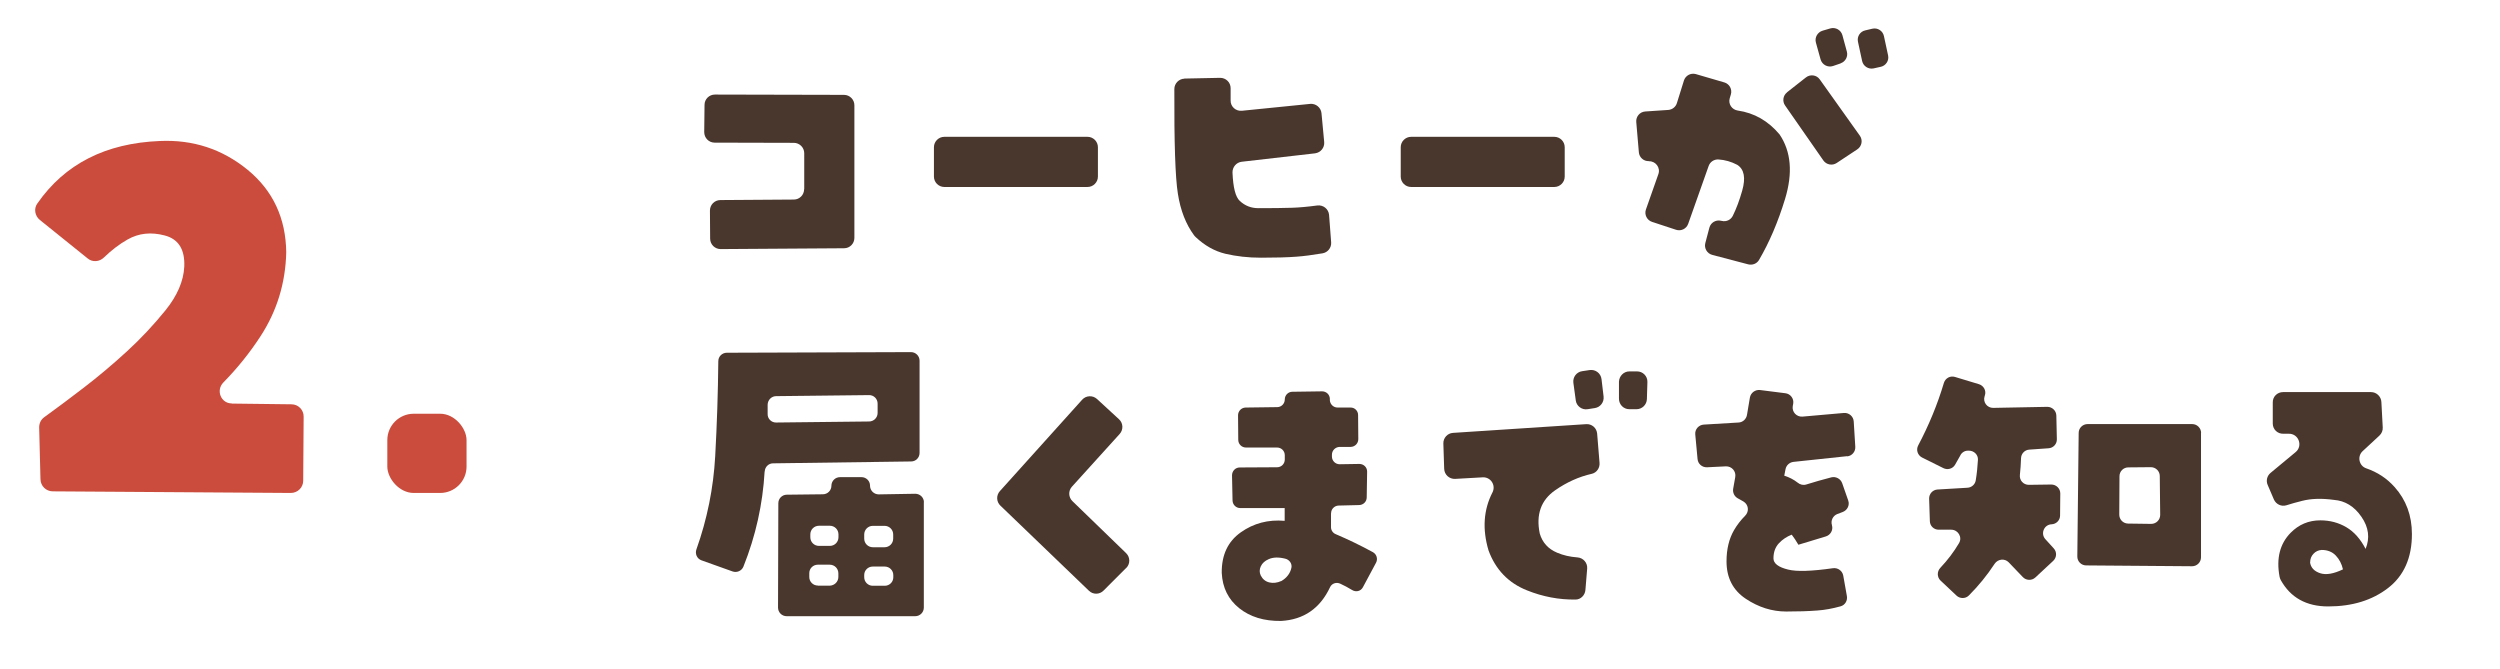
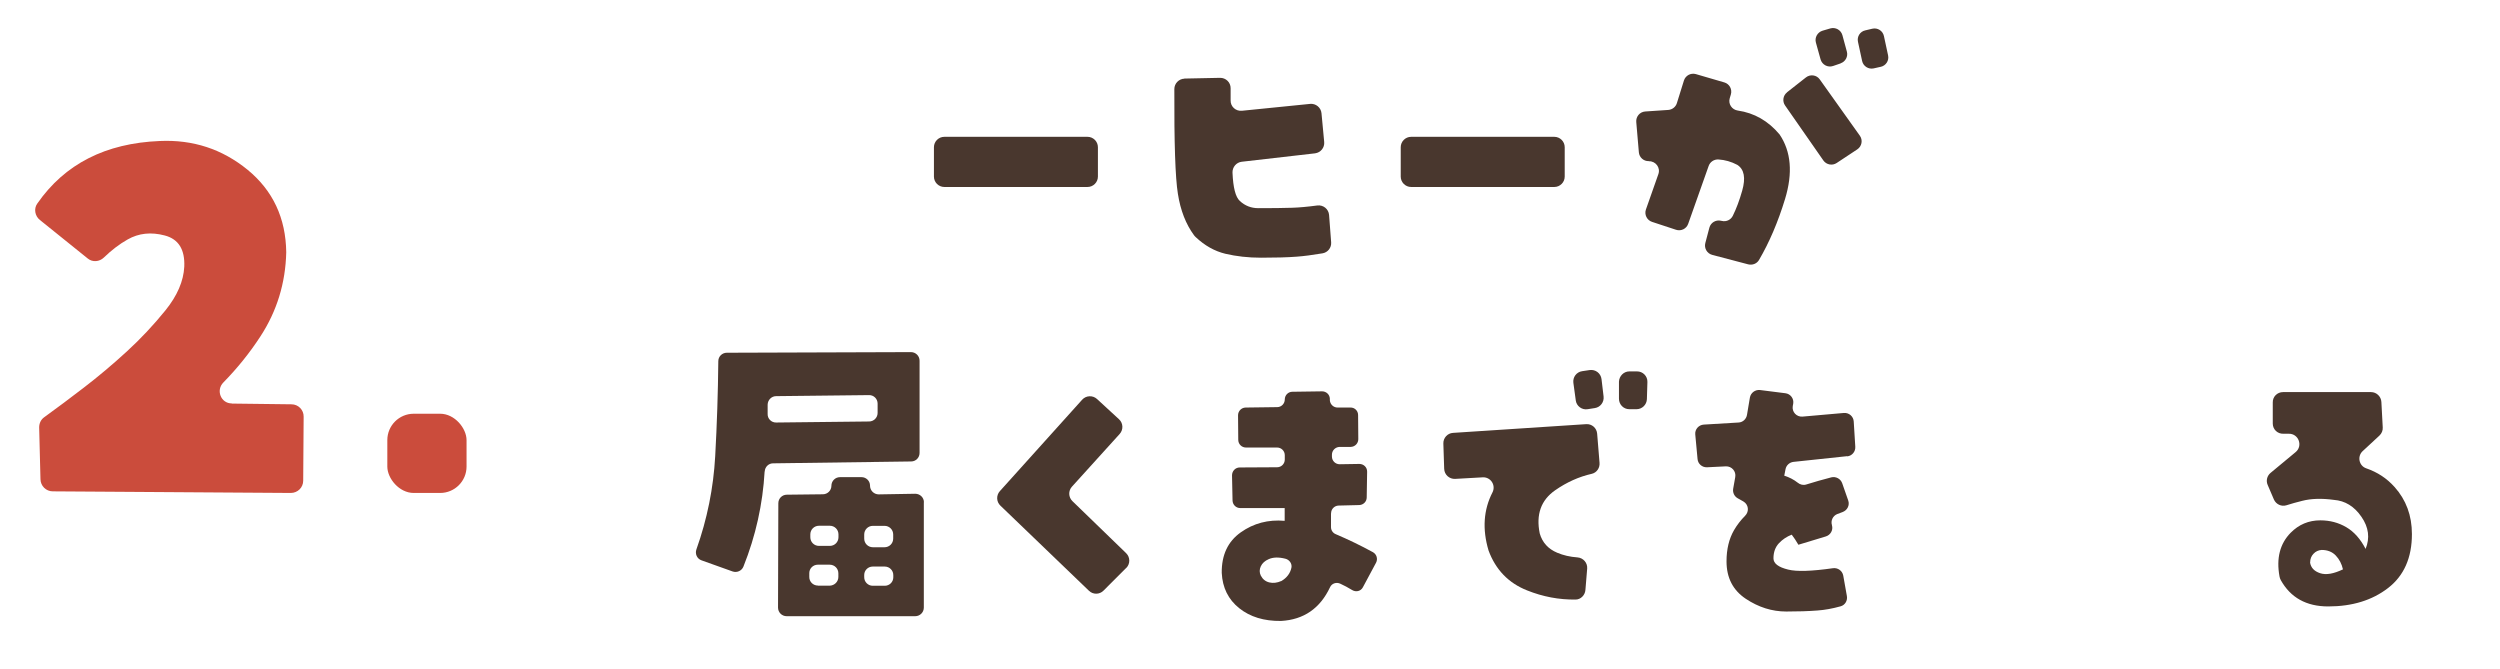
<svg xmlns="http://www.w3.org/2000/svg" width="284" height="76" viewBox="0 0 284 76" fill="none">
  <mask id="mask0_44_153" style="mask-type:alpha" maskUnits="userSpaceOnUse" x="0" y="0" width="284" height="76">
    <rect width="284" height="76" fill="#D9D9D9" />
  </mask>
  <g mask="url(#mask0_44_153)">
    <path d="M151.201 58.342V59.887C151.201 60.229 151.413 60.548 151.731 60.678C153.171 61.291 154.586 61.975 155.967 62.73C156.391 62.966 156.545 63.497 156.32 63.922L154.822 66.718C154.586 67.166 154.032 67.296 153.595 67.024C153.135 66.741 152.687 66.505 152.25 66.305C151.814 66.104 151.295 66.269 151.094 66.706C149.962 69.112 148.11 70.398 145.526 70.54C143.591 70.564 142.011 70.08 140.772 69.089C139.533 68.098 138.873 66.765 138.79 65.078C138.766 63.049 139.486 61.515 140.949 60.477C142.412 59.439 144.075 59.002 145.939 59.167V57.717H140.89C140.418 57.717 140.029 57.339 140.017 56.855L139.958 54C139.958 53.517 140.335 53.104 140.831 53.104L145.078 53.08C145.562 53.08 145.951 52.691 145.951 52.207V51.712C145.951 51.228 145.562 50.839 145.078 50.839H141.539C141.055 50.839 140.666 50.45 140.666 49.966L140.642 47.182C140.642 46.698 141.02 46.309 141.503 46.297L145.09 46.25C145.573 46.25 145.951 45.849 145.951 45.377C145.951 44.893 146.34 44.504 146.812 44.504L150.186 44.456C150.658 44.456 151.047 44.81 151.071 45.282V45.471C151.106 45.943 151.495 46.309 151.967 46.297H153.395C153.878 46.273 154.28 46.663 154.28 47.146L154.303 49.883C154.303 50.367 153.926 50.756 153.442 50.768H152.168C151.684 50.792 151.307 51.181 151.307 51.653V51.865C151.307 52.349 151.708 52.75 152.203 52.738L154.421 52.703C154.917 52.703 155.318 53.092 155.306 53.587L155.259 56.513C155.259 56.985 154.869 57.363 154.409 57.374L152.062 57.433C151.59 57.445 151.212 57.834 151.212 58.306L151.201 58.342ZM145.538 66.022C146.187 65.644 146.576 65.125 146.706 64.488C146.8 64.04 146.482 63.591 146.033 63.474C145.255 63.273 144.618 63.297 144.122 63.521C143.686 63.709 143.391 63.981 143.226 64.335C143.061 64.689 143.061 65.043 143.226 65.385C143.438 65.797 143.757 66.057 144.193 66.163C144.63 66.269 145.078 66.21 145.538 66.01V66.022Z" fill="#49372E" />
    <path d="M168.448 54.224L165.31 54.401C164.649 54.437 164.083 53.93 164.059 53.257L163.965 50.391C163.941 49.754 164.437 49.211 165.062 49.175L180.186 48.184C180.835 48.137 181.389 48.621 181.437 49.27L181.708 52.585C181.755 53.151 181.389 53.694 180.835 53.823C179.372 54.154 177.98 54.779 176.659 55.699C175.054 56.82 174.476 58.448 174.913 60.595C175.208 61.633 175.88 62.364 176.895 62.789C177.591 63.084 178.357 63.261 179.195 63.32C179.856 63.367 180.351 63.934 180.304 64.582L180.103 67.024C180.056 67.614 179.573 68.11 178.983 68.11C177.107 68.133 175.278 67.791 173.485 67.072C171.362 66.234 169.899 64.712 169.097 62.53C168.377 60.111 168.531 57.905 169.545 55.935C169.958 55.121 169.345 54.177 168.436 54.224H168.448ZM179.006 45.471L178.735 43.489C178.652 42.852 179.089 42.262 179.726 42.168L180.587 42.038C181.248 41.944 181.849 42.404 181.932 43.065L182.168 45.046C182.239 45.684 181.802 46.261 181.177 46.356L180.351 46.486C179.702 46.592 179.089 46.132 179.006 45.483V45.471ZM187.146 43.395L187.087 45.341C187.064 45.978 186.545 46.486 185.908 46.486H185.094C184.433 46.486 183.914 45.955 183.914 45.294V43.359C183.938 42.722 184.457 42.191 185.094 42.191H185.955C186.627 42.18 187.17 42.734 187.146 43.395Z" fill="#49372E" />
    <path d="M209.841 51.821L203.742 52.469C203.294 52.517 202.916 52.859 202.834 53.307L202.692 54.038C203.258 54.215 203.766 54.475 204.214 54.829C204.485 55.053 204.839 55.147 205.181 55.041C206.125 54.746 207.081 54.475 208.036 54.227C208.555 54.097 209.098 54.392 209.275 54.9L209.959 56.858C210.148 57.401 209.853 57.967 209.322 58.167C209.11 58.238 208.897 58.321 208.697 58.403C208.213 58.604 207.954 59.147 208.107 59.642C208.107 59.642 208.107 59.654 208.107 59.666C208.272 60.208 207.954 60.775 207.411 60.94L204.297 61.883C204.049 61.447 203.789 61.069 203.541 60.739C202.987 60.952 202.503 61.27 202.09 61.707C201.678 62.143 201.465 62.721 201.465 63.429C201.465 64.007 202.02 64.432 203.129 64.703C204.108 64.951 205.807 64.892 208.213 64.55C208.768 64.467 209.287 64.833 209.393 65.387L209.806 67.711C209.9 68.23 209.593 68.749 209.086 68.879C208.154 69.139 207.293 69.292 206.479 69.351C205.417 69.434 204.238 69.469 202.916 69.469C201.3 69.469 199.766 68.985 198.315 68.018C196.864 67.051 196.133 65.635 196.133 63.771C196.133 62.391 196.416 61.211 196.982 60.232C197.324 59.642 197.749 59.088 198.245 58.592C198.74 58.097 198.634 57.306 198.044 56.964L197.395 56.598C197.018 56.386 196.817 55.95 196.888 55.525L197.124 54.192C197.242 53.543 196.723 52.953 196.062 52.977L193.915 53.083C193.361 53.106 192.889 52.694 192.842 52.151L192.582 49.355C192.523 48.777 192.971 48.27 193.549 48.234L197.501 47.998C197.985 47.975 198.374 47.609 198.457 47.137L198.787 45.167C198.882 44.624 199.389 44.247 199.932 44.306L202.822 44.672C203.4 44.742 203.813 45.285 203.707 45.875L203.659 46.123C203.541 46.795 204.096 47.385 204.768 47.326L209.464 46.913C210.042 46.866 210.549 47.302 210.584 47.88L210.761 50.747C210.797 51.301 210.396 51.785 209.841 51.844V51.821Z" fill="#49372E" />
-     <path d="M222.7 51.726C222.499 52.092 222.299 52.458 222.086 52.812C221.815 53.26 221.237 53.413 220.765 53.178L218.347 51.974C217.84 51.715 217.639 51.101 217.91 50.594C219.114 48.317 220.093 45.958 220.824 43.504C220.989 42.961 221.544 42.654 222.086 42.82L224.812 43.645C225.342 43.811 225.661 44.377 225.484 44.908C225.472 44.943 225.46 44.978 225.449 45.026C225.236 45.686 225.744 46.347 226.428 46.335L232.574 46.217C233.129 46.217 233.589 46.654 233.6 47.208L233.659 49.898C233.671 50.441 233.258 50.889 232.716 50.924L230.521 51.078C230.002 51.113 229.601 51.538 229.589 52.069C229.566 52.694 229.53 53.319 229.46 53.944C229.389 54.569 229.861 55.077 230.474 55.077L233.022 55.041C233.589 55.041 234.049 55.49 234.049 56.056L234.025 58.557C234.025 59.1 233.6 59.536 233.058 59.56C232.197 59.595 231.784 60.621 232.35 61.247L233.306 62.297C233.683 62.709 233.648 63.335 233.247 63.712L231.217 65.6C230.816 65.977 230.179 65.954 229.802 65.564L228.186 63.877C227.725 63.406 226.959 63.5 226.593 64.043C225.744 65.34 224.764 66.544 223.656 67.653C223.278 68.03 222.641 68.03 222.252 67.653L220.447 65.954C220.034 65.564 220.034 64.916 220.423 64.503C221.249 63.63 221.957 62.698 222.547 61.695C222.948 61.023 222.44 60.173 221.65 60.173H220.246C219.692 60.185 219.243 59.748 219.232 59.206L219.149 56.646C219.137 56.103 219.55 55.643 220.105 55.608L223.502 55.407C223.974 55.383 224.375 55.03 224.446 54.558C224.576 53.779 224.646 53.012 224.694 52.234C224.729 51.656 224.234 51.184 223.656 51.196H223.549C223.184 51.196 222.853 51.408 222.688 51.738L222.7 51.726ZM250.034 49.202V63.311C250.034 63.877 249.574 64.326 249.019 64.326L236.986 64.231C236.432 64.231 235.972 63.771 235.983 63.205L236.137 49.178C236.137 48.624 236.597 48.175 237.151 48.175H249.031C249.586 48.175 250.046 48.624 250.046 49.19L250.034 49.202ZM241.74 59.477L244.371 59.513C244.937 59.513 245.398 59.064 245.398 58.486L245.35 54.074C245.35 53.52 244.89 53.071 244.336 53.071L241.776 53.095C241.221 53.095 240.773 53.543 240.773 54.098L240.749 58.463C240.749 59.017 241.186 59.465 241.74 59.477Z" fill="#49372E" />
    <path d="M268.402 51.243C267.753 51.844 267.977 52.918 268.803 53.201C270.077 53.638 271.151 54.345 272.024 55.325C273.333 56.787 273.994 58.569 273.994 60.669C273.994 63.37 273.085 65.411 271.28 66.803C269.475 68.195 267.21 68.891 264.485 68.891C261.996 68.891 260.203 67.888 259.094 65.895C259.023 65.765 258.976 65.623 258.952 65.482C258.575 63.417 259 61.766 260.215 60.527C261.147 59.583 262.267 59.111 263.589 59.111C264.674 59.111 265.653 59.371 266.538 59.89C267.423 60.409 268.154 61.235 268.732 62.356C269.239 61.117 269.086 59.902 268.26 58.71C267.446 57.519 266.396 56.882 265.134 56.787C263.754 56.599 262.551 56.634 261.536 56.894C260.899 57.047 260.297 57.224 259.731 57.401C259.165 57.578 258.551 57.283 258.315 56.74L257.608 55.089C257.395 54.605 257.537 54.05 257.938 53.72L260.781 51.361C261.642 50.653 261.123 49.249 260.002 49.273H259.389C258.728 49.296 258.186 48.777 258.186 48.117V45.733C258.162 45.073 258.693 44.542 259.354 44.542H269.346C269.971 44.542 270.49 45.038 270.525 45.663L270.679 48.553C270.702 48.907 270.561 49.237 270.301 49.485L268.39 51.255L268.402 51.243ZM262.421 63.889C262.515 64.491 262.893 64.892 263.565 65.116C264.237 65.34 265.099 65.187 266.16 64.68C266.019 64.054 265.748 63.535 265.346 63.111C264.945 62.686 264.403 62.474 263.742 62.474C263.376 62.497 263.058 62.639 262.81 62.91C262.562 63.17 262.433 63.5 262.433 63.889H262.421Z" fill="#49372E" />
-     <path d="M91.361 21.489V17.407C91.361 16.758 90.83 16.227 90.181 16.227L81.18 16.204C80.519 16.204 80 15.661 80 15.012L80.035 11.91C80.035 11.261 80.566 10.742 81.215 10.742L95.879 10.777C96.528 10.777 97.059 11.308 97.059 11.957V27.022C97.059 27.671 96.54 28.201 95.891 28.201L81.864 28.296C81.215 28.296 80.684 27.777 80.672 27.128L80.649 23.919C80.649 23.27 81.168 22.739 81.817 22.727L90.181 22.669C90.83 22.669 91.349 22.138 91.349 21.489H91.361Z" fill="#49372E" />
    <path d="M124.723 16.723V20.061C124.723 20.71 124.192 21.241 123.543 21.241H107.275C106.626 21.241 106.095 20.71 106.095 20.061V16.723C106.095 16.074 106.626 15.543 107.275 15.543H123.543C124.192 15.543 124.723 16.074 124.723 16.723Z" fill="#49372E" />
    <path d="M134.526 8.925L138.596 8.842C139.257 8.831 139.811 9.362 139.799 10.034V11.402C139.776 12.11 140.389 12.653 141.085 12.582L148.824 11.803C149.473 11.733 150.063 12.216 150.122 12.865L150.429 16.133C150.488 16.77 150.028 17.336 149.39 17.419L141.062 18.375C140.448 18.445 139.988 18.988 140.012 19.613C140.083 21.312 140.354 22.386 140.849 22.834C141.439 23.377 142.135 23.648 142.937 23.648C144.483 23.648 145.769 23.636 146.795 23.601C147.562 23.577 148.517 23.494 149.65 23.341C150.322 23.259 150.924 23.742 150.983 24.415L151.219 27.529C151.266 28.142 150.83 28.685 150.228 28.78C149.107 28.968 148.128 29.098 147.314 29.157C146.241 29.24 144.884 29.275 143.256 29.275C141.805 29.275 140.448 29.122 139.198 28.827C137.983 28.532 136.862 27.907 135.824 26.927C135.753 26.868 135.694 26.786 135.635 26.715C134.715 25.465 134.101 23.896 133.807 22.008C133.512 20.18 133.382 16.216 133.405 10.117C133.405 9.48 133.924 8.949 134.562 8.937L134.526 8.925Z" fill="#49372E" />
    <path d="M177.751 16.723V20.061C177.751 20.71 177.22 21.241 176.571 21.241H160.303C159.654 21.241 159.123 20.71 159.123 20.061V16.723C159.123 16.074 159.654 15.543 160.303 15.543H176.571C177.22 15.543 177.751 16.074 177.751 16.723Z" fill="#49372E" />
    <path d="M187.306 18.304C186.716 18.327 186.221 17.879 186.174 17.301L185.879 13.856C185.832 13.243 186.28 12.712 186.893 12.665L189.524 12.488C189.972 12.452 190.362 12.146 190.492 11.721L191.294 9.149C191.471 8.583 192.072 8.253 192.65 8.418L195.883 9.362C196.461 9.527 196.803 10.14 196.626 10.73L196.496 11.166C196.308 11.815 196.744 12.464 197.416 12.559C199.28 12.83 200.861 13.726 202.159 15.272C203.468 17.207 203.681 19.649 202.784 22.598C201.982 25.229 200.991 27.541 199.823 29.535C199.575 29.959 199.068 30.148 198.596 30.03L194.514 28.956C193.925 28.803 193.571 28.201 193.724 27.612L194.184 25.866C194.337 25.288 194.915 24.945 195.494 25.075L195.611 25.099C196.119 25.217 196.626 24.969 196.85 24.509C197.251 23.695 197.605 22.751 197.912 21.666C198.325 20.215 198.148 19.236 197.357 18.728C196.673 18.363 195.954 18.162 195.21 18.115C194.715 18.091 194.267 18.386 194.101 18.858L191.777 25.429C191.577 25.995 190.963 26.29 190.397 26.102L187.672 25.205C187.094 25.016 186.775 24.379 186.976 23.801L188.392 19.778C188.651 19.047 188.085 18.292 187.306 18.316V18.304ZM203.008 10.482L205.155 8.795C205.651 8.406 206.37 8.512 206.724 9.019L211.278 15.414C211.644 15.921 211.502 16.629 210.983 16.971L208.647 18.516C208.152 18.846 207.479 18.717 207.137 18.233L202.784 11.98C202.454 11.509 202.548 10.848 203.008 10.494V10.482ZM209.096 7.203L208.234 7.498C207.633 7.698 206.996 7.356 206.819 6.754L206.288 4.843C206.123 4.265 206.465 3.664 207.043 3.487L207.928 3.227C208.518 3.062 209.131 3.404 209.296 3.994L209.803 5.858C209.957 6.412 209.65 7.002 209.096 7.191V7.203ZM213.637 7.592L212.847 7.769C212.257 7.899 211.667 7.521 211.538 6.931L211.066 4.749C210.936 4.159 211.302 3.581 211.891 3.451L212.694 3.262C213.295 3.121 213.885 3.498 214.015 4.1L214.487 6.294C214.617 6.884 214.239 7.462 213.649 7.592H213.637Z" fill="#49372E" />
    <path d="M86.862 53.555C86.65 57.271 85.847 60.881 84.455 64.361C84.267 64.845 83.712 65.092 83.217 64.915L79.689 63.653C79.182 63.476 78.934 62.922 79.111 62.414C80.338 58.97 81.046 55.442 81.247 51.821C81.447 48.199 81.565 44.601 81.6 41.026C81.6 40.495 82.037 40.071 82.568 40.071L103.484 40C104.027 40 104.463 40.437 104.463 40.979V51.455C104.463 51.986 104.039 52.422 103.508 52.422L87.818 52.635C87.31 52.635 86.897 53.048 86.874 53.555H86.862ZM87.204 45.958V47.019C87.18 47.562 87.629 48.01 88.171 47.998L98.73 47.88C99.261 47.88 99.697 47.444 99.697 46.913V45.851C99.697 45.309 99.261 44.872 98.718 44.884L88.171 45.002C87.641 45.002 87.216 45.438 87.204 45.969V45.958ZM104.947 57.059V69.021C104.947 69.564 104.51 70 103.968 70H89.363C88.82 70 88.384 69.564 88.384 69.021L88.419 57.165C88.419 56.634 88.844 56.197 89.387 56.197L93.48 56.15C94.011 56.15 94.448 55.714 94.448 55.183C94.448 54.64 94.884 54.204 95.427 54.204H97.869C98.388 54.204 98.824 54.617 98.836 55.148V55.218C98.86 55.749 99.296 56.162 99.827 56.162L103.968 56.091C104.51 56.091 104.959 56.516 104.959 57.059H104.947ZM92.914 66.532H94.271C94.802 66.508 95.238 66.083 95.238 65.541V65.128C95.238 64.585 94.802 64.149 94.259 64.149H92.902C92.371 64.149 91.935 64.573 91.935 65.104V65.529C91.923 66.072 92.359 66.52 92.914 66.52V66.532ZM93.032 62.013H94.271C94.813 62.013 95.25 61.577 95.25 61.034V60.704C95.25 60.161 94.813 59.725 94.271 59.725H93.032C92.489 59.725 92.053 60.161 92.053 60.704V61.034C92.053 61.577 92.489 62.013 93.032 62.013ZM101.479 65.588V65.352C101.49 64.809 101.054 64.361 100.511 64.361H99.143C98.612 64.361 98.175 64.786 98.175 65.317V65.552C98.164 66.095 98.6 66.543 99.143 66.543H100.511C101.042 66.543 101.479 66.119 101.479 65.588ZM98.175 60.716V61.188C98.175 61.73 98.612 62.167 99.155 62.167H100.488C101.03 62.167 101.467 61.73 101.467 61.188V60.716C101.467 60.173 101.03 59.736 100.488 59.736H99.155C98.612 59.736 98.175 60.173 98.175 60.716Z" fill="#49372E" />
    <path d="M127.939 64.514L125.356 67.098C124.896 67.558 124.164 67.558 123.704 67.11L113.641 57.436C113.181 56.999 113.158 56.268 113.582 55.796L122.937 45.403C123.374 44.919 124.129 44.884 124.613 45.32L127.125 47.633C127.597 48.069 127.633 48.812 127.196 49.296L121.77 55.289C121.345 55.761 121.368 56.48 121.828 56.929L127.928 62.839C128.399 63.299 128.411 64.054 127.939 64.526V64.514Z" fill="#49372E" />
    <g clip-path="url(#clip0_44_153)">
      <path d="M26.335 45.846L33.115 45.929C33.88 45.929 34.511 46.561 34.494 47.342L34.444 54.604C34.444 55.385 33.813 56 33.032 56L5.994 55.817C5.23 55.817 4.615 55.202 4.598 54.455L4.449 48.555C4.449 48.09 4.648 47.658 5.03 47.392C6.526 46.312 8.005 45.198 9.501 44.051C11.196 42.755 12.824 41.376 14.403 39.93C15.982 38.484 17.444 36.922 18.79 35.261C20.136 33.599 20.851 31.937 20.934 30.292C21.017 28.347 20.286 27.167 18.724 26.752C17.162 26.337 15.766 26.486 14.503 27.201C13.555 27.732 12.658 28.43 11.794 29.261C11.295 29.743 10.514 29.81 9.983 29.378L4.532 24.99C3.967 24.542 3.817 23.711 4.233 23.129C7.357 18.626 11.993 16.266 18.159 16.017C21.931 15.85 25.238 16.931 28.13 19.29C31.005 21.65 32.467 24.774 32.517 28.663C32.434 32.169 31.453 35.344 29.592 38.202C28.362 40.096 26.95 41.841 25.371 43.453C24.507 44.334 25.088 45.83 26.335 45.83V45.846Z" fill="#CB4C3C" />
    </g>
    <rect x="44" y="47" width="9" height="9" rx="3" fill="#CB4C3C" />
  </g>
  <defs>
    <clipPath id="clip0_44_153">
      <rect width="30.494" height="40" fill="white" transform="translate(4 16)" />
    </clipPath>
  </defs>
</svg>